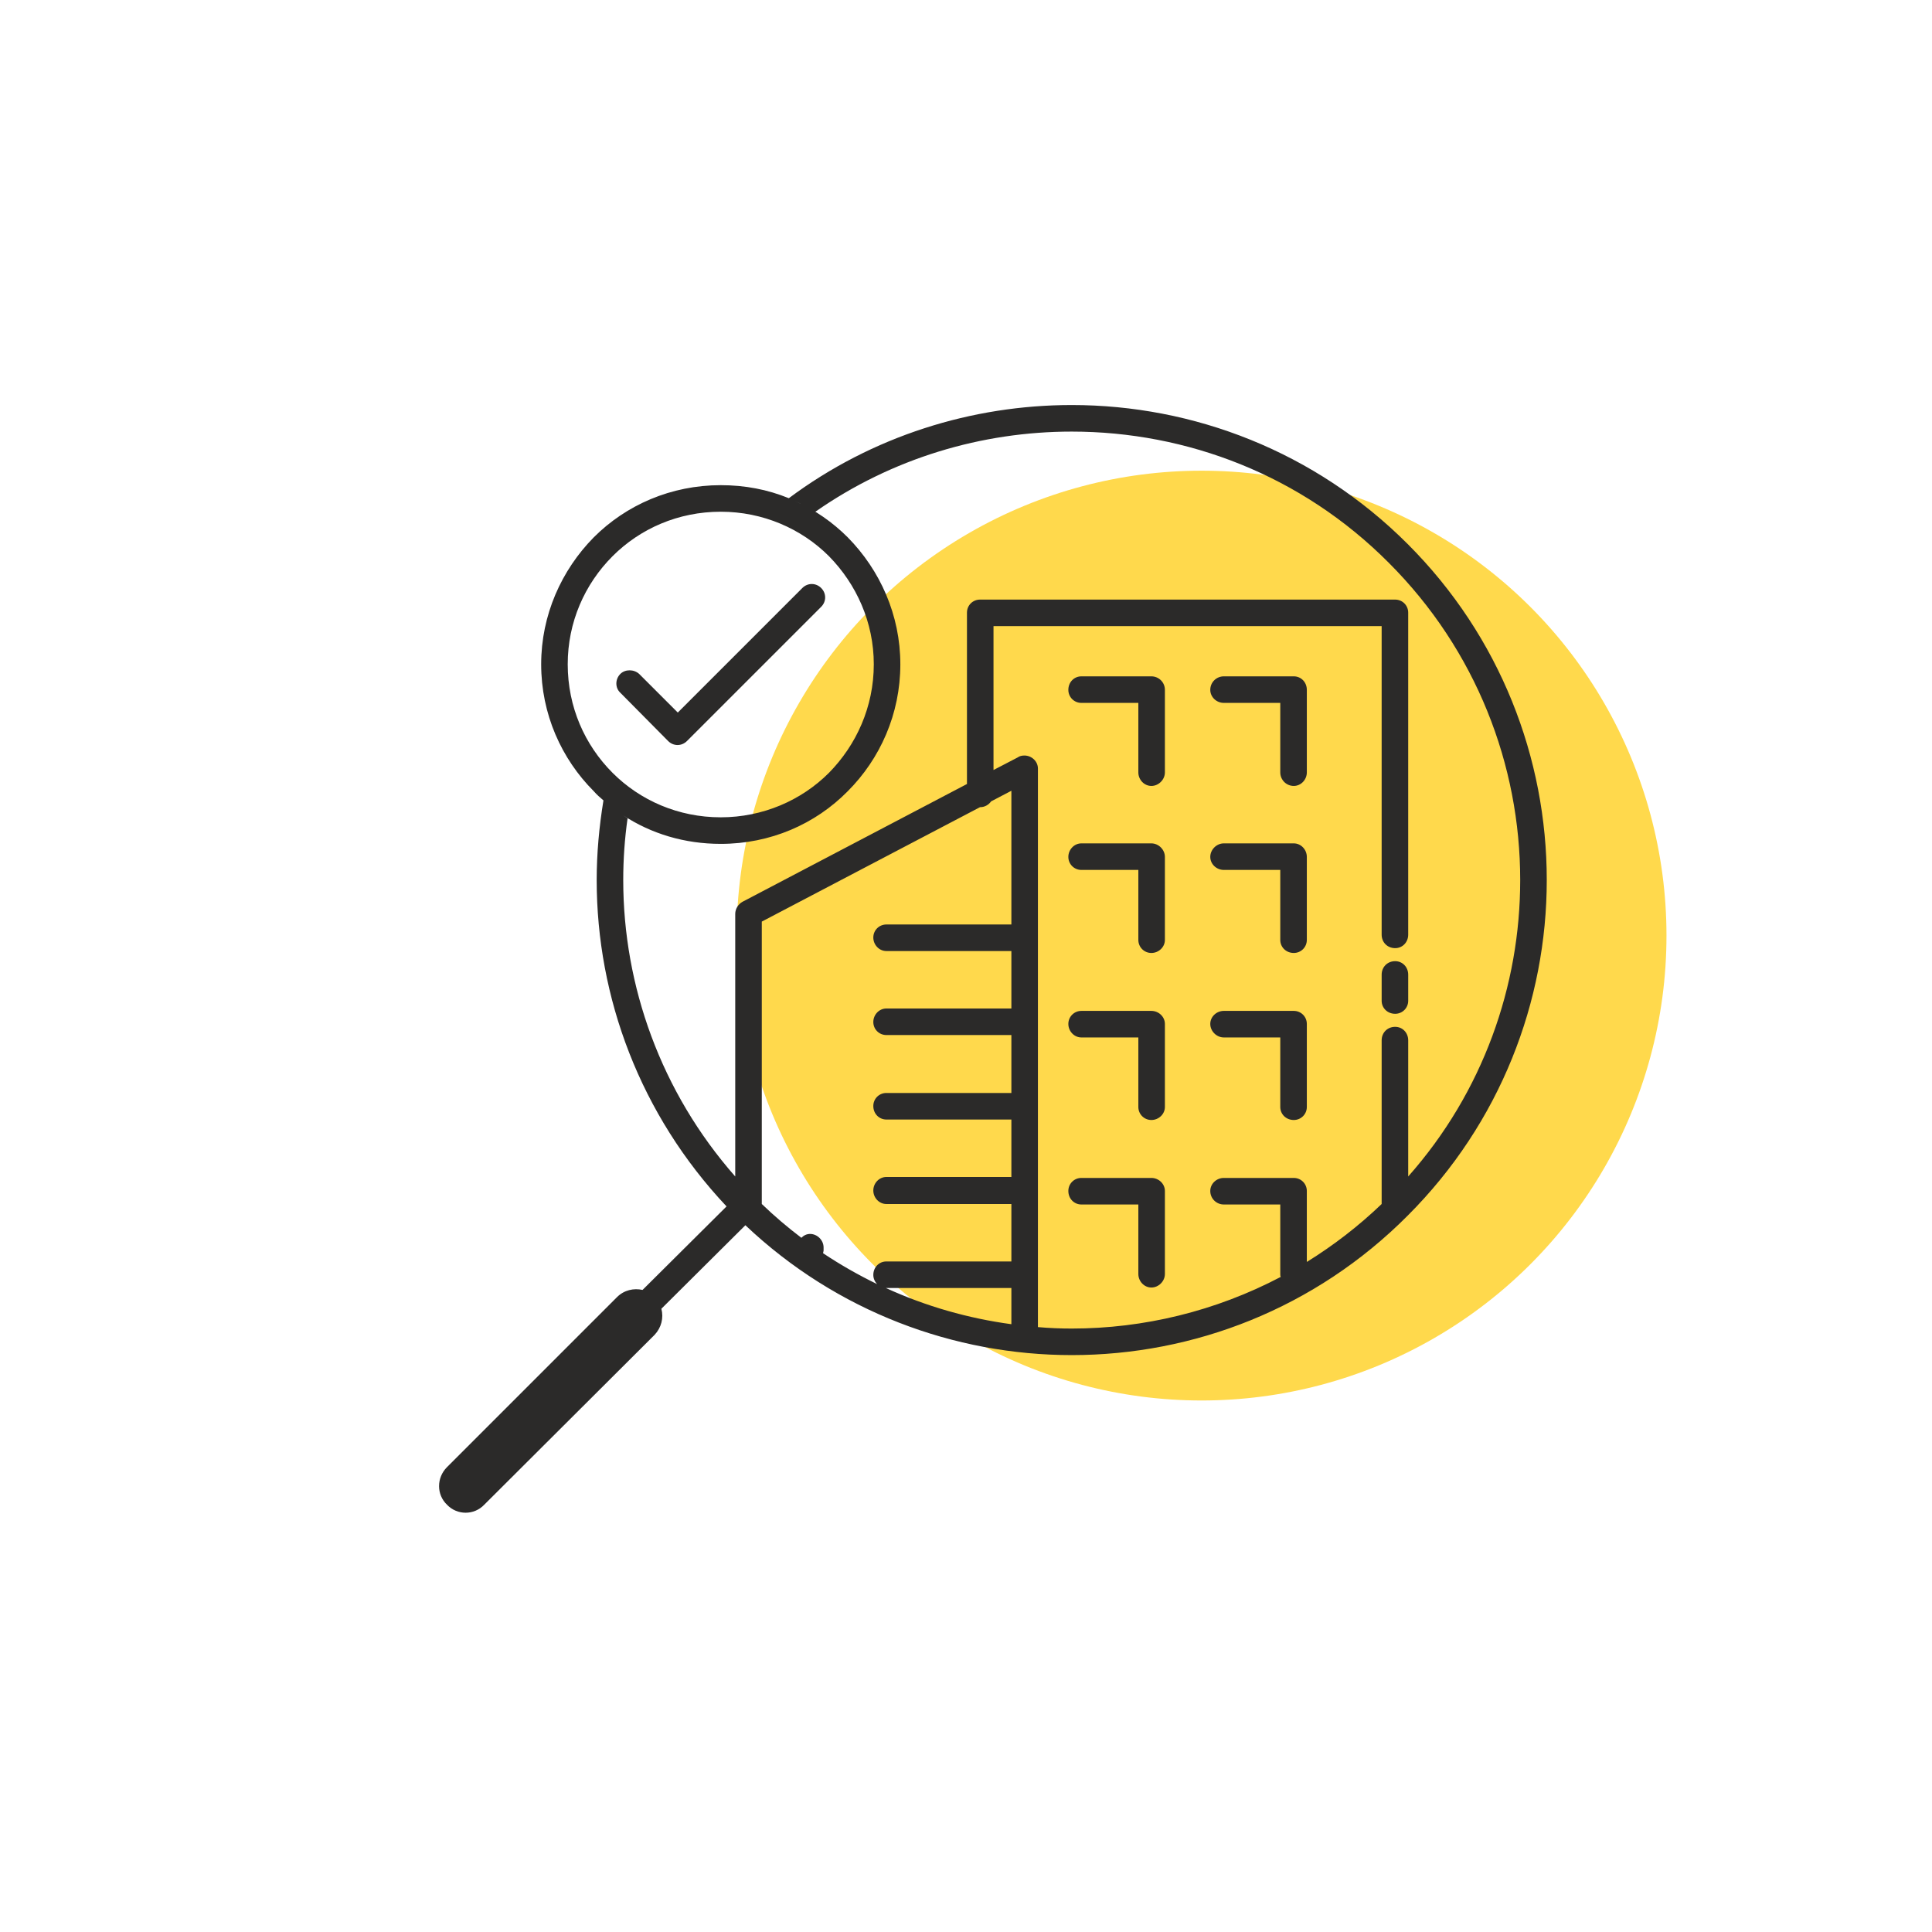
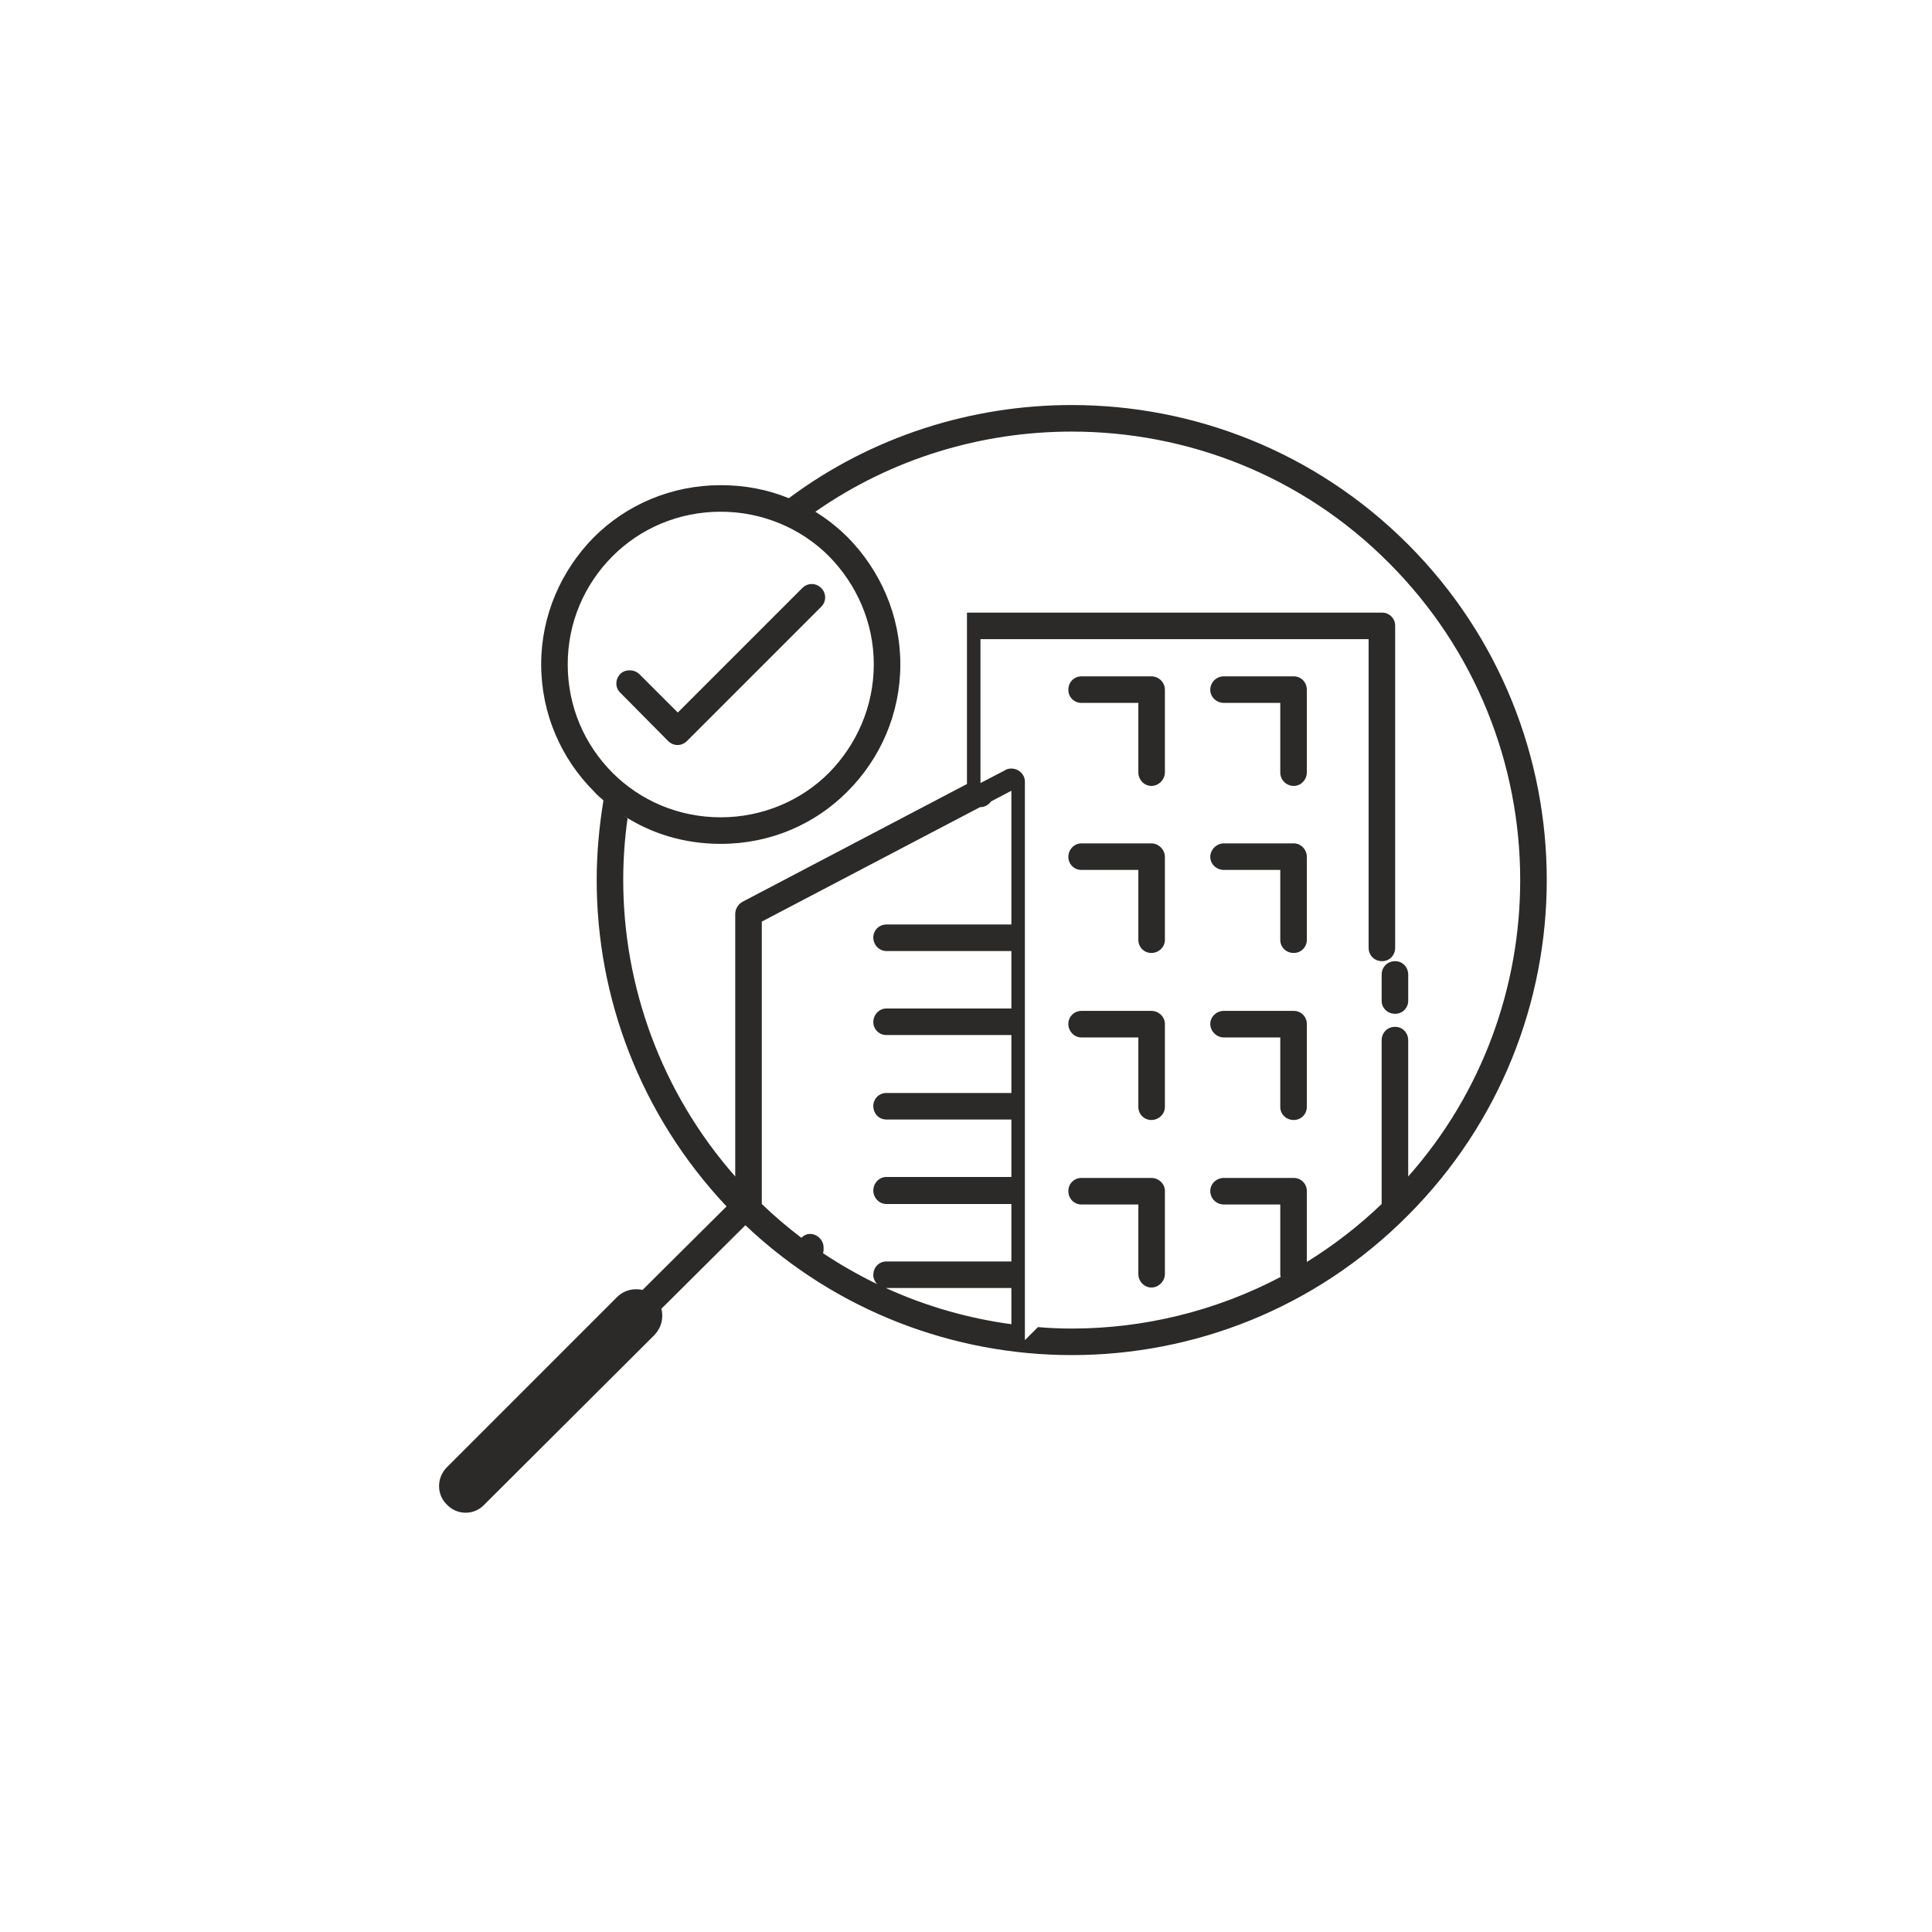
<svg xmlns="http://www.w3.org/2000/svg" xml:space="preserve" width="19.976mm" height="19.976mm" version="1.1" style="shape-rendering:geometricPrecision; text-rendering:geometricPrecision; image-rendering:optimizeQuality; fill-rule:evenodd; clip-rule:evenodd" viewBox="0 0 4002 4002">
  <defs>
    <style type="text/css">
   
    .fil2 {fill:none}
    .fil0 {fill:#FFD94C}
    .fil1 {fill:#2B2A29;fill-rule:nonzero}
   
  </style>
  </defs>
  <g id="Layer_x0020_1">
    <g id="_1404391584">
-       <circle class="fil0" cx="2489" cy="1938" r="963" />
-       <path class="fil1" d="M1578 2494c26,25 53,48 82,70 5,-5 11,-8 18,-8 15,0 28,13 28,28l0 6c0,2 -1,4 -1,6 36,24 73,45 112,64 -5,-5 -8,-12 -8,-19 0,-16 12,-28 27,-28l259 0 0 -119 -259 0c-15,0 -27,-13 -27,-28 0,-15 12,-28 27,-28l259 0 0 -119 -259 0c-15,0 -27,-12 -27,-28 0,-15 12,-27 27,-27l259 0 0 -120 -259 0c-15,0 -27,-12 -27,-27 0,-15 12,-28 27,-28l259 0 0 -119 -259 0c-15,0 -27,-13 -27,-28 0,-15 12,-27 27,-27l259 0 0 -277 -42 22c-5,7 -13,12 -23,12l0 0 -452 237 0 585zm257 174c83,38 171,63 260,75l0 -75 -259 0 -1 0zm315 81c23,2 47,3 70,3 149,0 298,-36 433,-107 -1,-2 -1,-4 -1,-6l0 -144 -117 0c-15,0 -28,-12 -28,-28 0,-15 13,-27 28,-27l145 0c15,0 27,12 27,27l0 1 0 146c55,-34 107,-74 155,-120l0 -339c0,-16 12,-28 28,-28 15,0 27,12 27,28l0 282c155,-175 232,-395 232,-614 0,-238 -91,-476 -272,-657l0 0c-181,-182 -419,-272 -657,-272 -186,0 -372,55 -531,166 -14,-8 -28,-16 -42,-22 41,18 78,44 109,75 67,68 109,161 109,263 0,103 -42,196 -109,263 -67,68 -160,109 -263,109 -75,0 -144,-21 -202,-59l9 6c-6,42 -9,85 -9,128 0,219 78,439 232,614l0 -544 0 0c0,-10 6,-20 15,-25l465 -244 0 -354 0 -1c0,-15 12,-27 27,-27l859 0 1 0c15,0 27,12 27,27l0 667c0,16 -12,28 -27,28 -16,0 -28,-12 -28,-28l0 -639 -804 0 0 298 50 -26c4,-3 9,-4 14,-4 15,0 28,12 28,27l0 350 0 0 0 1 0 173 0 1 0 1 0 173 0 0 0 1 0 173 0 1 0 1 0 173 0 1 0 0 0 108zm767 -676c0,15 -12,27 -27,27 -16,0 -28,-12 -28,-27l0 -54c0,-16 12,-28 28,-28 15,0 27,12 27,28l0 54zm-767 -131l0 1m0 173l0 2m0 173l0 1m0 173l0 2m0 173l0 1m90 -146c-15,0 -27,-12 -27,-28 0,-15 12,-27 27,-27l145 0c15,0 28,12 28,27l0 1 0 171c0,15 -13,28 -28,28 -15,0 -27,-13 -27,-28l0 -144 -118 0zm0 -1039c-15,0 -27,-12 -27,-27 0,-16 12,-28 27,-28l145 0c15,0 28,12 28,28l0 0 0 171c0,15 -13,28 -28,28 -15,0 -27,-13 -27,-28l0 -144 -118 0zm0 346c-15,0 -27,-12 -27,-27 0,-15 12,-28 27,-28l145 0c15,0 28,13 28,28l0 1 0 171c0,15 -13,27 -28,27 -15,0 -27,-12 -27,-27l0 -145 -118 0zm0 347c-15,0 -27,-13 -27,-28 0,-15 12,-27 27,-27l145 0c15,0 28,12 28,27l0 1 0 171c0,15 -13,27 -28,27 -15,0 -27,-12 -27,-27l0 -144 -118 0zm295 -693c-15,0 -28,-12 -28,-27 0,-16 13,-28 28,-28l145 0c15,0 27,12 27,28l0 0 0 171c0,15 -12,28 -27,28 -16,0 -28,-13 -28,-28l0 -144 -117 0zm0 346c-15,0 -28,-12 -28,-27 0,-15 13,-28 28,-28l145 0c15,0 27,13 27,28l0 1 0 171c0,15 -12,27 -27,27 -16,0 -28,-12 -28,-27l0 -145 -117 0zm0 347c-15,0 -28,-13 -28,-28 0,-15 13,-27 28,-27l145 0c15,0 27,12 27,27l0 1 0 171c0,15 -12,27 -27,27 -16,0 -28,-12 -28,-27l0 -144 -117 0zm-991 389l-174 173c5,19 0,39 -14,54l-353 352c-21,22 -56,22 -77,0 -22,-21 -22,-56 0,-78l352 -352c15,-15 35,-19 53,-15l174 -173c-179,-190 -269,-433 -269,-676 0,-55 5,-110 14,-165 -7,-6 -14,-12 -20,-19 -67,-67 -109,-160 -109,-263 0,-102 42,-195 109,-263 67,-67 160,-108 263,-108 50,0 97,9 141,27 173,-129 380,-193 586,-193 252,0 504,96 696,288l0 0c192,192 288,444 288,696 0,251 -96,503 -288,695 -192,193 -444,289 -696,289 -243,0 -487,-90 -676,-269zm-259 -1103c-11,-10 -11,-28 0,-39 10,-10 28,-10 39,0l80 80 258 -258c11,-11 28,-11 39,0 11,11 11,28 0,39l-278 278c-11,11 -28,11 -39,0l-99 -100zm208 -375c-88,0 -167,35 -224,92 -58,58 -93,137 -93,224 0,88 35,167 93,225 57,57 136,92 224,92 87,0 167,-35 224,-92 57,-58 93,-137 93,-225 0,-87 -36,-166 -93,-224 -57,-57 -137,-92 -224,-92z" />
-       <rect class="fil2" width="4002" height="4002" />
+       <path class="fil1" d="M1578 2494c26,25 53,48 82,70 5,-5 11,-8 18,-8 15,0 28,13 28,28l0 6c0,2 -1,4 -1,6 36,24 73,45 112,64 -5,-5 -8,-12 -8,-19 0,-16 12,-28 27,-28l259 0 0 -119 -259 0c-15,0 -27,-13 -27,-28 0,-15 12,-28 27,-28l259 0 0 -119 -259 0c-15,0 -27,-12 -27,-28 0,-15 12,-27 27,-27l259 0 0 -120 -259 0c-15,0 -27,-12 -27,-27 0,-15 12,-28 27,-28l259 0 0 -119 -259 0c-15,0 -27,-13 -27,-28 0,-15 12,-27 27,-27l259 0 0 -277 -42 22c-5,7 -13,12 -23,12l0 0 -452 237 0 585zm257 174c83,38 171,63 260,75l0 -75 -259 0 -1 0zm315 81c23,2 47,3 70,3 149,0 298,-36 433,-107 -1,-2 -1,-4 -1,-6l0 -144 -117 0c-15,0 -28,-12 -28,-28 0,-15 13,-27 28,-27l145 0c15,0 27,12 27,27l0 1 0 146c55,-34 107,-74 155,-120l0 -339c0,-16 12,-28 28,-28 15,0 27,12 27,28l0 282c155,-175 232,-395 232,-614 0,-238 -91,-476 -272,-657l0 0c-181,-182 -419,-272 -657,-272 -186,0 -372,55 -531,166 -14,-8 -28,-16 -42,-22 41,18 78,44 109,75 67,68 109,161 109,263 0,103 -42,196 -109,263 -67,68 -160,109 -263,109 -75,0 -144,-21 -202,-59l9 6c-6,42 -9,85 -9,128 0,219 78,439 232,614l0 -544 0 0c0,-10 6,-20 15,-25l465 -244 0 -354 0 -1l859 0 1 0c15,0 27,12 27,27l0 667c0,16 -12,28 -27,28 -16,0 -28,-12 -28,-28l0 -639 -804 0 0 298 50 -26c4,-3 9,-4 14,-4 15,0 28,12 28,27l0 350 0 0 0 1 0 173 0 1 0 1 0 173 0 0 0 1 0 173 0 1 0 1 0 173 0 1 0 0 0 108zm767 -676c0,15 -12,27 -27,27 -16,0 -28,-12 -28,-27l0 -54c0,-16 12,-28 28,-28 15,0 27,12 27,28l0 54zm-767 -131l0 1m0 173l0 2m0 173l0 1m0 173l0 2m0 173l0 1m90 -146c-15,0 -27,-12 -27,-28 0,-15 12,-27 27,-27l145 0c15,0 28,12 28,27l0 1 0 171c0,15 -13,28 -28,28 -15,0 -27,-13 -27,-28l0 -144 -118 0zm0 -1039c-15,0 -27,-12 -27,-27 0,-16 12,-28 27,-28l145 0c15,0 28,12 28,28l0 0 0 171c0,15 -13,28 -28,28 -15,0 -27,-13 -27,-28l0 -144 -118 0zm0 346c-15,0 -27,-12 -27,-27 0,-15 12,-28 27,-28l145 0c15,0 28,13 28,28l0 1 0 171c0,15 -13,27 -28,27 -15,0 -27,-12 -27,-27l0 -145 -118 0zm0 347c-15,0 -27,-13 -27,-28 0,-15 12,-27 27,-27l145 0c15,0 28,12 28,27l0 1 0 171c0,15 -13,27 -28,27 -15,0 -27,-12 -27,-27l0 -144 -118 0zm295 -693c-15,0 -28,-12 -28,-27 0,-16 13,-28 28,-28l145 0c15,0 27,12 27,28l0 0 0 171c0,15 -12,28 -27,28 -16,0 -28,-13 -28,-28l0 -144 -117 0zm0 346c-15,0 -28,-12 -28,-27 0,-15 13,-28 28,-28l145 0c15,0 27,13 27,28l0 1 0 171c0,15 -12,27 -27,27 -16,0 -28,-12 -28,-27l0 -145 -117 0zm0 347c-15,0 -28,-13 -28,-28 0,-15 13,-27 28,-27l145 0c15,0 27,12 27,27l0 1 0 171c0,15 -12,27 -27,27 -16,0 -28,-12 -28,-27l0 -144 -117 0zm-991 389l-174 173c5,19 0,39 -14,54l-353 352c-21,22 -56,22 -77,0 -22,-21 -22,-56 0,-78l352 -352c15,-15 35,-19 53,-15l174 -173c-179,-190 -269,-433 -269,-676 0,-55 5,-110 14,-165 -7,-6 -14,-12 -20,-19 -67,-67 -109,-160 -109,-263 0,-102 42,-195 109,-263 67,-67 160,-108 263,-108 50,0 97,9 141,27 173,-129 380,-193 586,-193 252,0 504,96 696,288l0 0c192,192 288,444 288,696 0,251 -96,503 -288,695 -192,193 -444,289 -696,289 -243,0 -487,-90 -676,-269zm-259 -1103c-11,-10 -11,-28 0,-39 10,-10 28,-10 39,0l80 80 258 -258c11,-11 28,-11 39,0 11,11 11,28 0,39l-278 278c-11,11 -28,11 -39,0l-99 -100zm208 -375c-88,0 -167,35 -224,92 -58,58 -93,137 -93,224 0,88 35,167 93,225 57,57 136,92 224,92 87,0 167,-35 224,-92 57,-58 93,-137 93,-225 0,-87 -36,-166 -93,-224 -57,-57 -137,-92 -224,-92z" />
    </g>
  </g>
</svg>